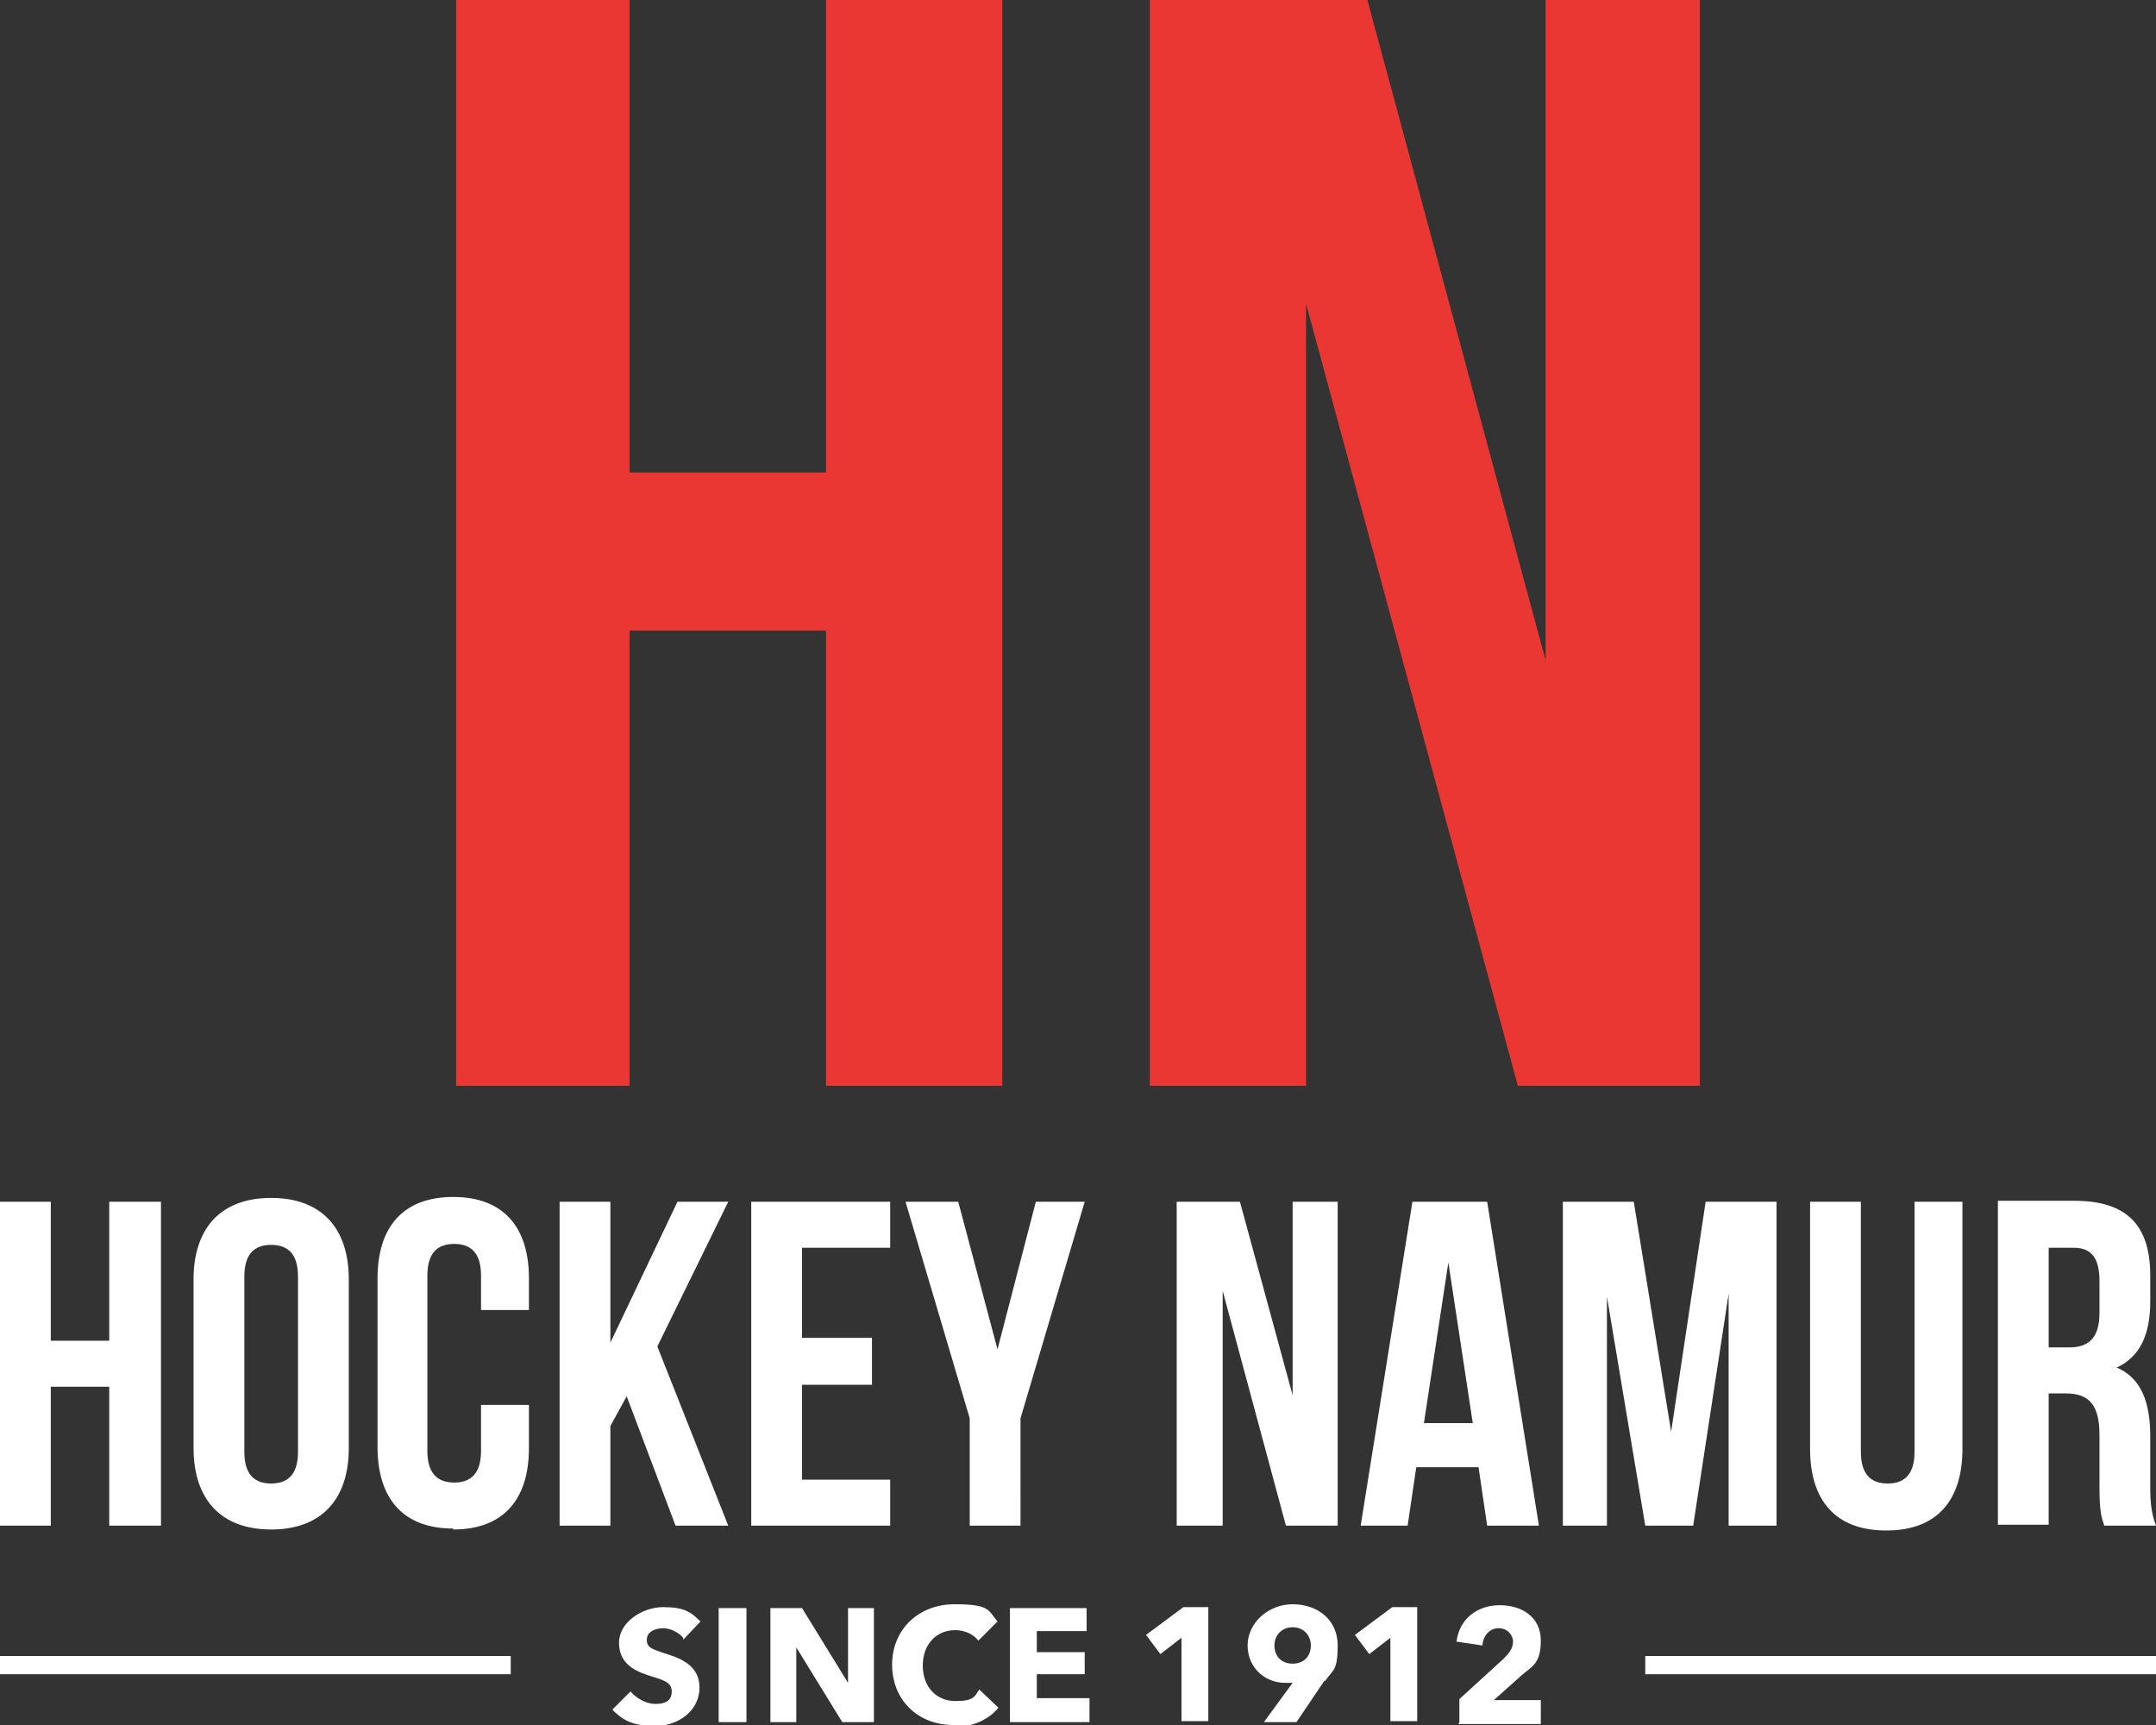
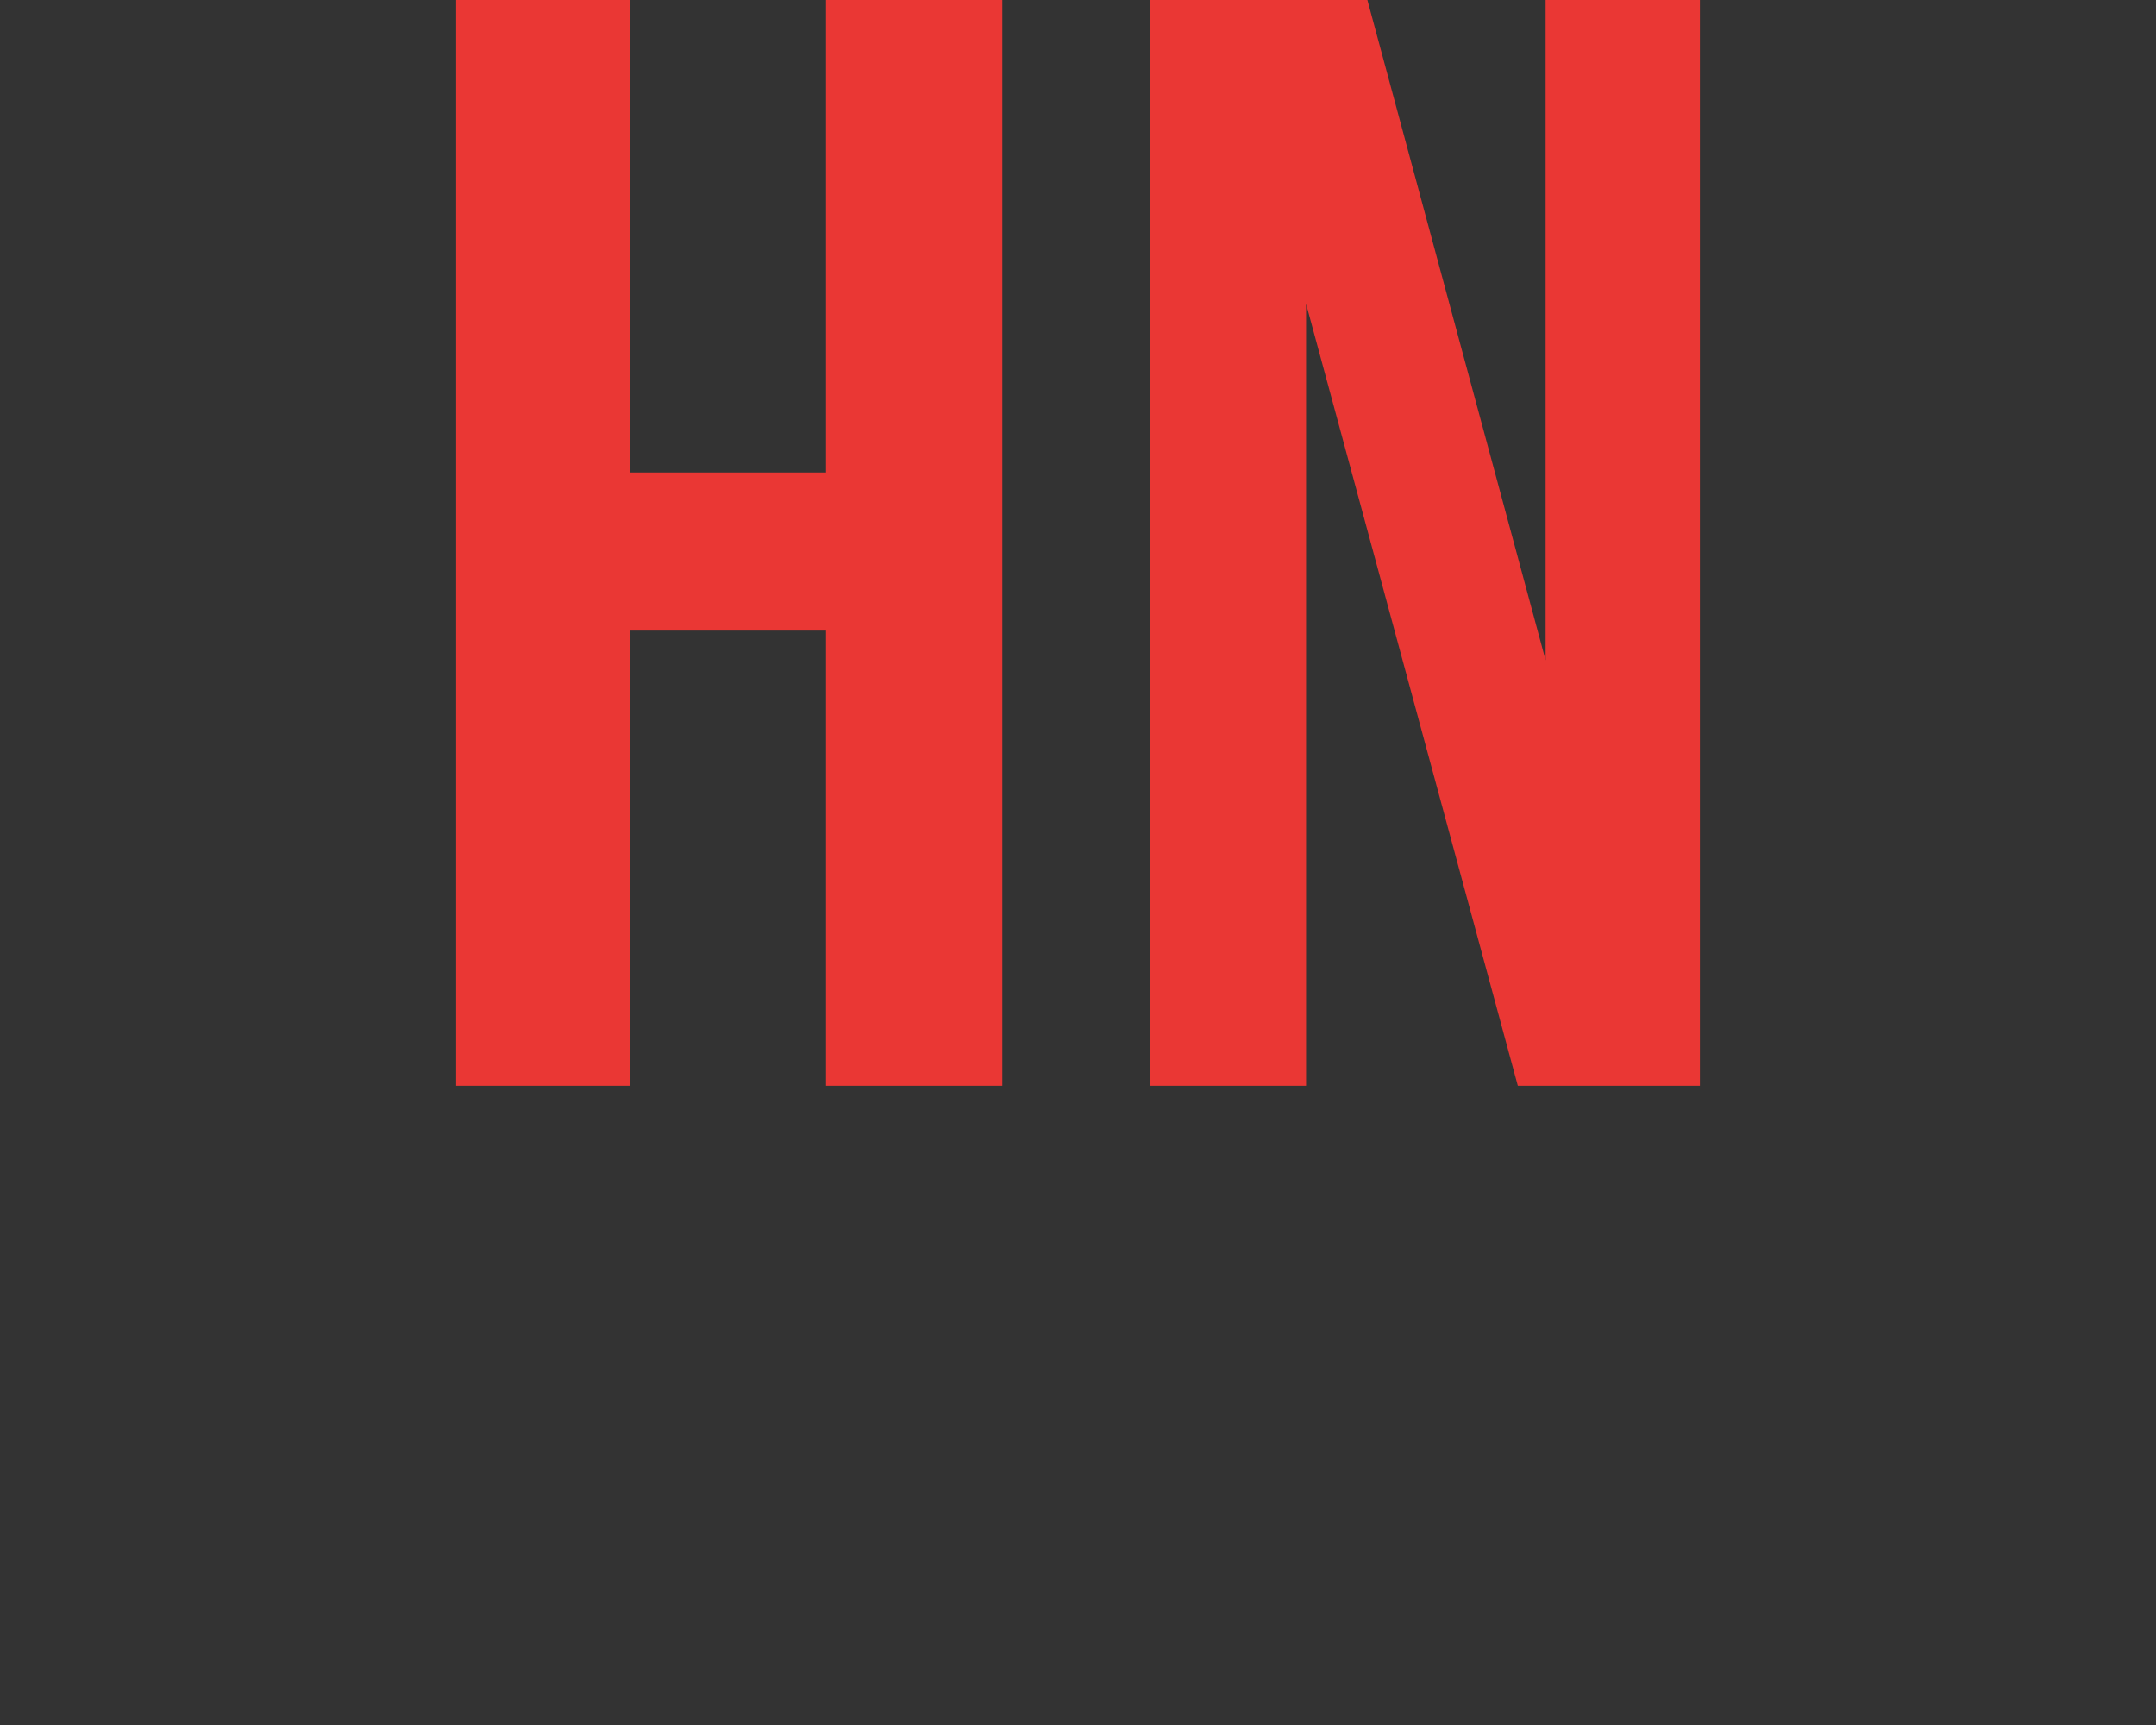
<svg xmlns="http://www.w3.org/2000/svg" height="180" viewBox="0 0 225 180" width="225">
  <rect x="0" y="0" width="225" height="180" fill="#333333" stroke="none" />
  <defs>
    <style>.cls-1,.cls-2{fill:#ea3734;stroke-width:0}.cls-2{fill:#fff}</style>
  </defs>
  <path d="M65.7 113.3V65.8h20.5v47.5h18.4V0H86.2v49.3H65.7V0H47.6v113.3h18.1zM136.3 113.3V31.7l22.1 81.6h19V0h-16.1v68.9L142.7 0H120v113.3h16.3z" class="cls-1" />
-   <path d="M0 172.8h53.3v1.9H0zM171.7 172.8H225v1.9h-53.3zM92.9 154.4h-9.2v-9.9H91v-4.9h-7.3v-9.4h9.2v-4.8H78.4v33.8h14.5v-4.8zM127.6 134.7l6.6 24.5h5.4v-33.8h-4.7v20.2l-5.5-20.2h-6.6v33.8h4.8v-24.5zM101.2 159.2h5.3V148l6.7-22.6h-5.1l-4 15.4-4.1-15.4h-5.5l6.7 22.6v11.2zM151.1 131.4l2.6 17.1h-5.1l2.6-17.1Zm-3.3 21.7h6.5l.9 6.1h5.4l-5.4-33.8h-7.8l-5.4 33.8h4.9l.9-6.1ZM213.8 130.2h2.6c1.9 0 2.7 1.1 2.7 3.5v3.3c0 2.7-1.2 3.6-3.2 3.6h-2.1v-10.4Zm0 15.2h1.8c2.4 0 3.5 1.2 3.5 4.3v5.3c0 2.8.2 3.3.5 4.2h5.4c-.5-1.3-.6-2.5-.6-4.1v-5.2c0-3.5-.9-6.1-3.5-7.2 2.4-1.1 3.5-3.4 3.5-6.9v-2.7c0-5.2-2.4-7.8-7.9-7.8h-8v33.8h5.3v-13.8ZM196.9 159.7c5.2 0 7.9-3.1 7.9-8.5v-25.8h-5v26.1c0 2.4-1.1 3.3-2.8 3.3s-2.8-.9-2.8-3.3v-26.1h-5.3v25.8c0 5.4 2.7 8.5 7.9 8.5M167.7 135.3l4 23.9h5l3.7-24.2v24.2h5v-33.8H178l-3.6 24-3.9-24h-7.4v33.8h4.6v-23.9zM5.3 144.7h6.1v14.5h5.4v-33.8h-5.4v14.5H5.3v-14.5H0v33.8h5.3v-14.5zM25.5 133.2c0-2.4 1.1-3.3 2.8-3.3s2.8.9 2.8 3.3v18.3c0 2.4-1.1 3.3-2.8 3.3s-2.8-.9-2.8-3.3v-18.3Zm2.8 26.4c5.2 0 8.1-3.1 8.1-8.5v-17.6c0-5.4-2.9-8.5-8.1-8.5s-8.1 3.1-8.1 8.5v17.6c0 5.4 2.9 8.5 8.1 8.5M63.7 148.8l1.7-3.1 5.1 13.5H76l-7.4-18.7 7.4-15.1h-5.3l-7 14.7v-14.7h-5.3v33.8h5.3v-10.4zM47.3 159.6c5.2 0 7.9-3.1 7.9-8.5v-4.5h-5v4.8c0 2.4-1.1 3.3-2.8 3.3s-2.8-.9-2.8-3.3v-18.3c0-2.4 1.1-3.3 2.8-3.3s2.8.9 2.8 3.3v3.6h5v-3.3c0-5.4-2.7-8.5-7.9-8.5s-7.9 3.1-7.9 8.5V151c0 5.4 2.7 8.5 7.9 8.5M71.3 170.9c-.5-.6-1.4-1-2.1-1s-1.7.3-1.7 1.2.7 1 1.8 1.4c1.6.5 3.7 1.2 3.7 3.6s-2.2 4-4.6 4-3.4-.6-4.5-1.7l1.9-1.9c.6.7 1.6 1.3 2.6 1.3s1.7-.3 1.7-1.3-.9-1.2-2.5-1.7c-1.5-.5-3-1.3-3-3.4s2.4-3.7 4.6-3.7 2.9.5 3.9 1.5l-1.8 1.9ZM75 179.7v-11.9h2.9v11.9H75ZM87.9 179.7l-4.8-7.8v7.8h-2.7v-11.9h3.3l4.8 7.8v-7.8h2.7v11.9h-3.3ZM99.5 180c-3.7 0-6.4-2.6-6.4-6.3s2.8-6.3 6.5-6.3 3.5.6 4.5 1.8l-2 2c-.5-.7-1.5-1.1-2.4-1.1-2 0-3.4 1.5-3.4 3.7s1.4 3.7 3.4 3.7 2-.5 2.5-1.2l2 1.9c-1 1.2-2.6 2-4.6 2ZM105.4 179.7v-11.9h8v2.4h-5.2v2.2h5v2.3h-5v2.5h5.5v2.5h-8.3ZM123.3 179.7v-8.8l-2.2 1.7-1.5-2 3.9-2.9h2.6v11.9h-2.8ZM138.2 175.4l-2.9 4.3h-3.4l3-4.1h-.8c-2.1 0-3.9-1.6-3.9-3.9s2.1-4.3 4.7-4.3 4.7 1.6 4.7 4.3-.5 2.5-1.3 3.7Zm-3.3-5.6c-1.1 0-1.9.8-1.9 1.9s.7 1.9 1.9 1.9 1.9-.8 1.9-1.9c0-1-.7-1.9-1.9-1.9ZM145.1 179.7v-8.8l-2.2 1.7-1.5-2 3.9-2.9h2.6v11.9h-2.8ZM152.3 179.7v-2.4l4.6-4.2c.6-.6 1-1.1 1-1.8s-.6-1.4-1.5-1.4-1.6.7-1.7 1.8l-2.7-.4c.3-2.4 2.2-3.8 4.5-3.8s4.3 1.2 4.3 3.7-1 2.7-2.1 3.7l-2.8 2.5h4.9v2.5h-8.6Z" class="cls-2" />
</svg>